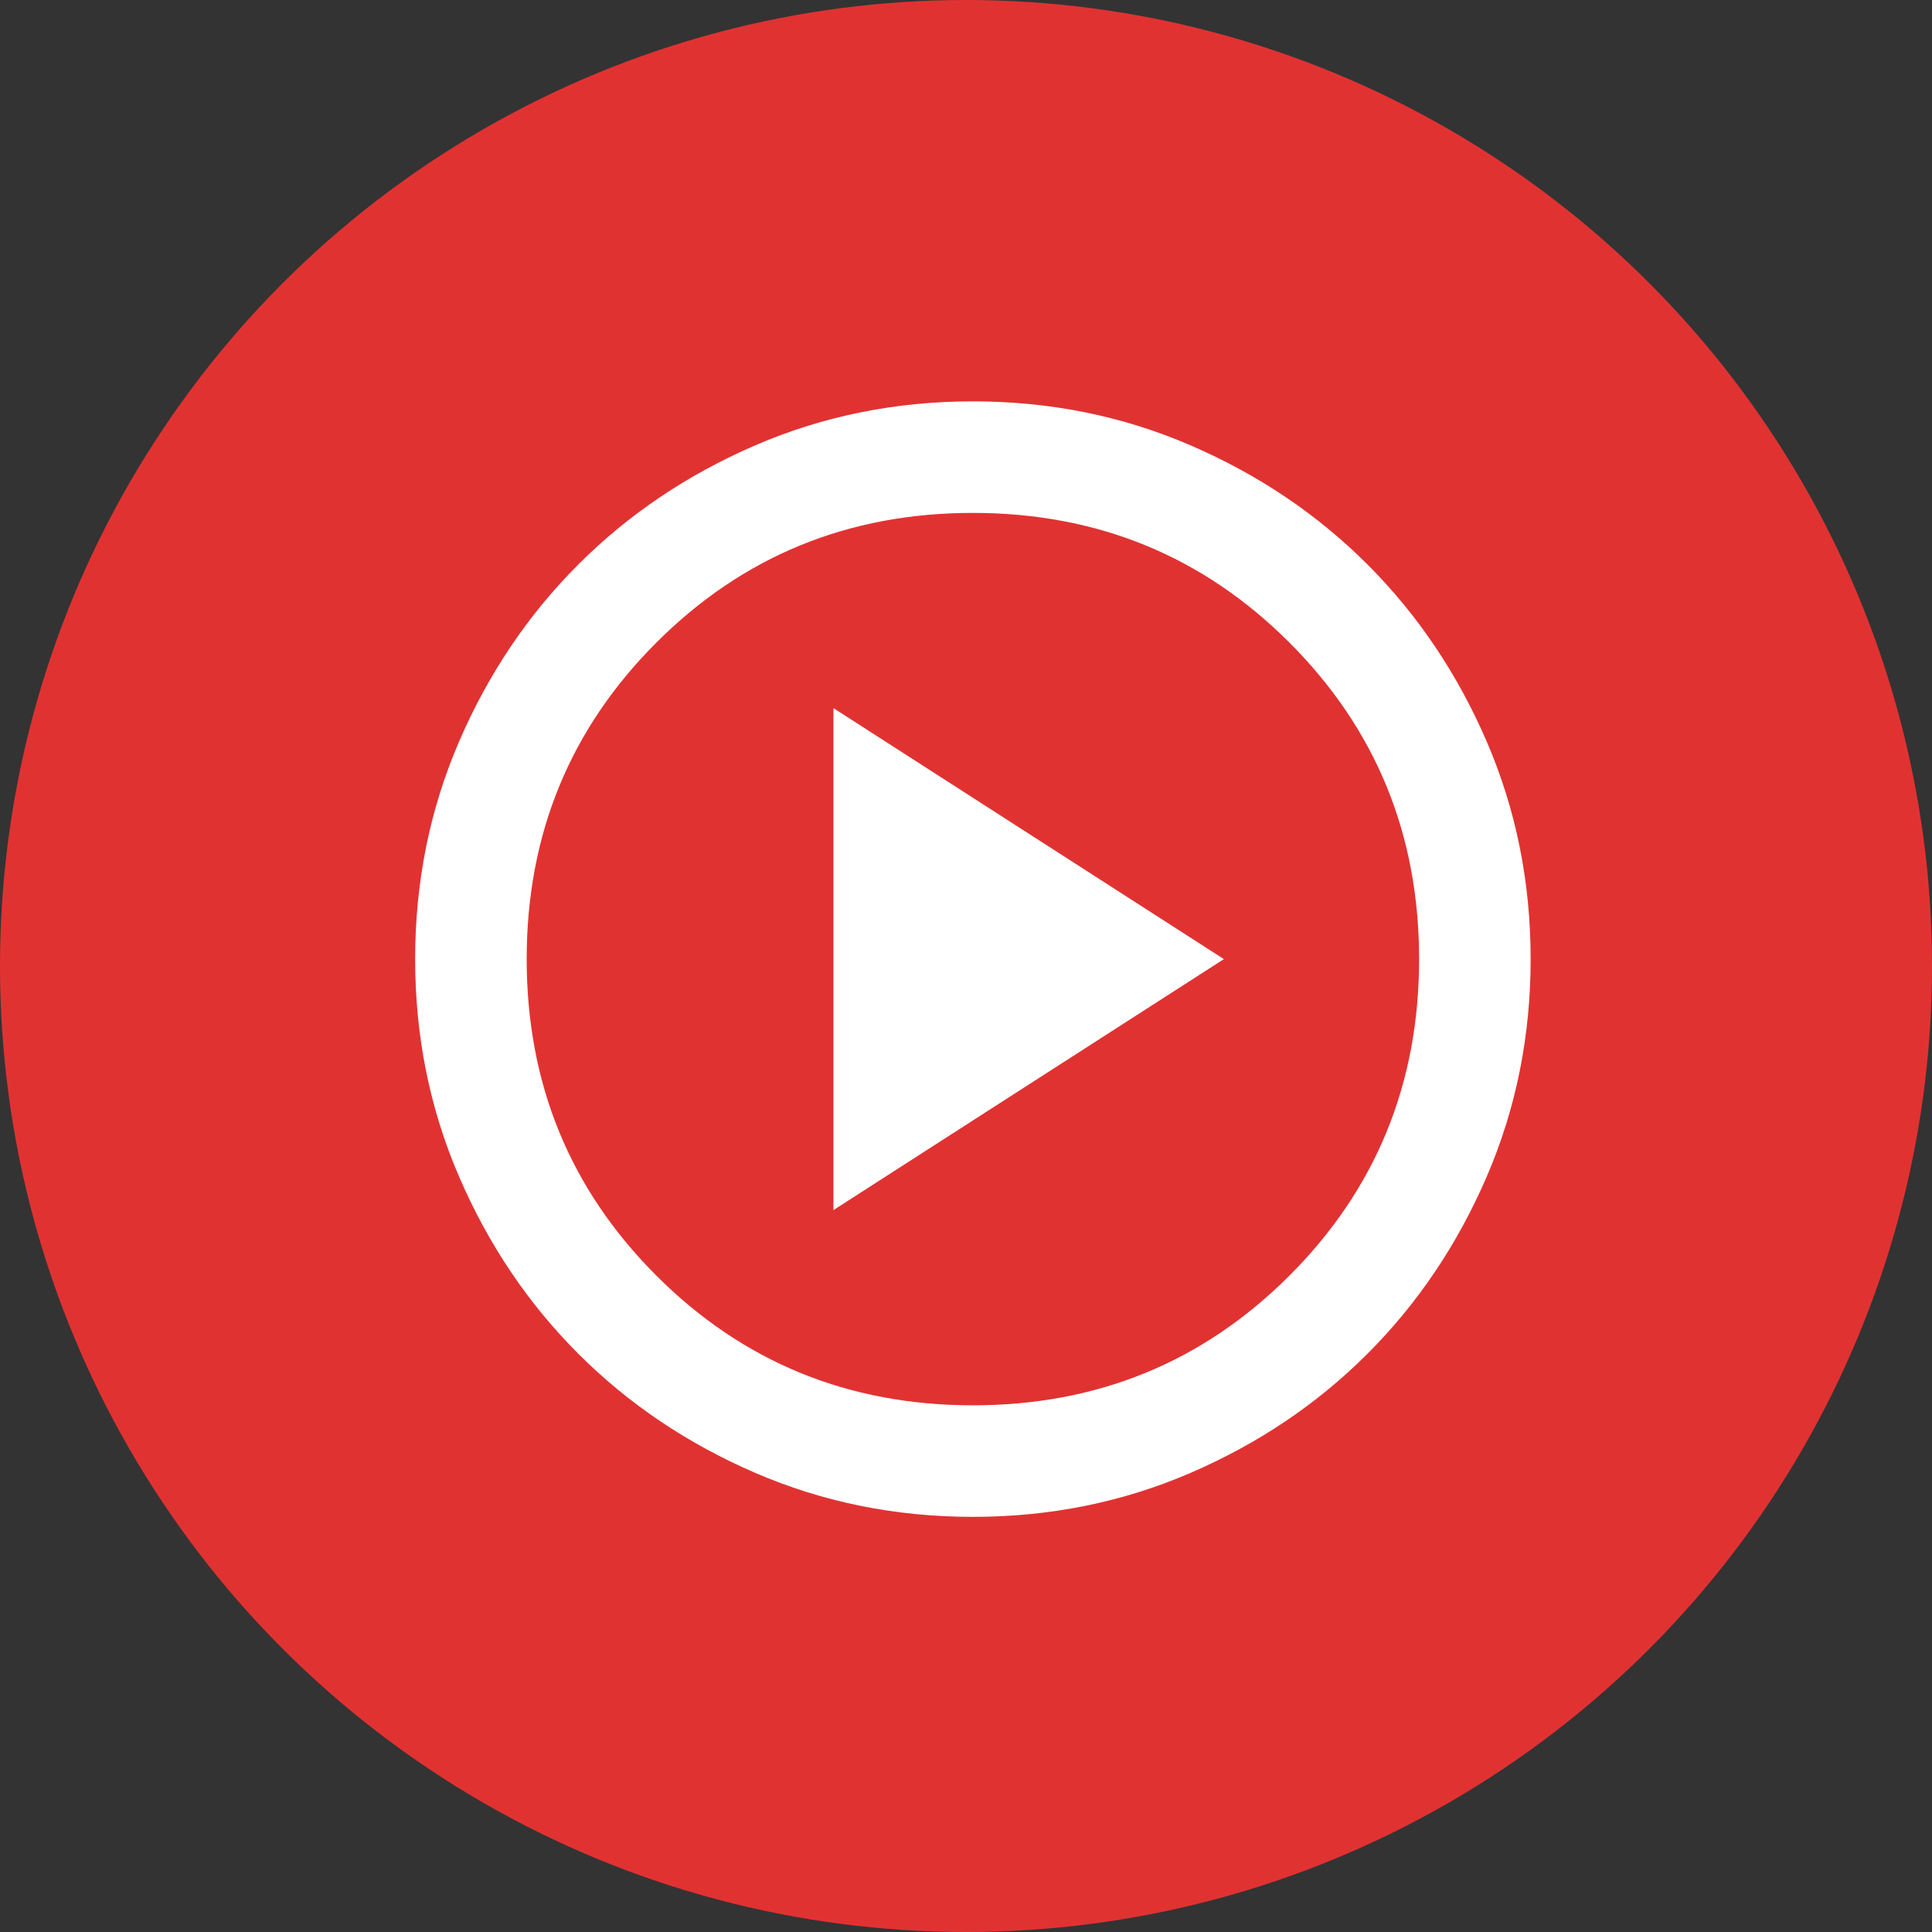
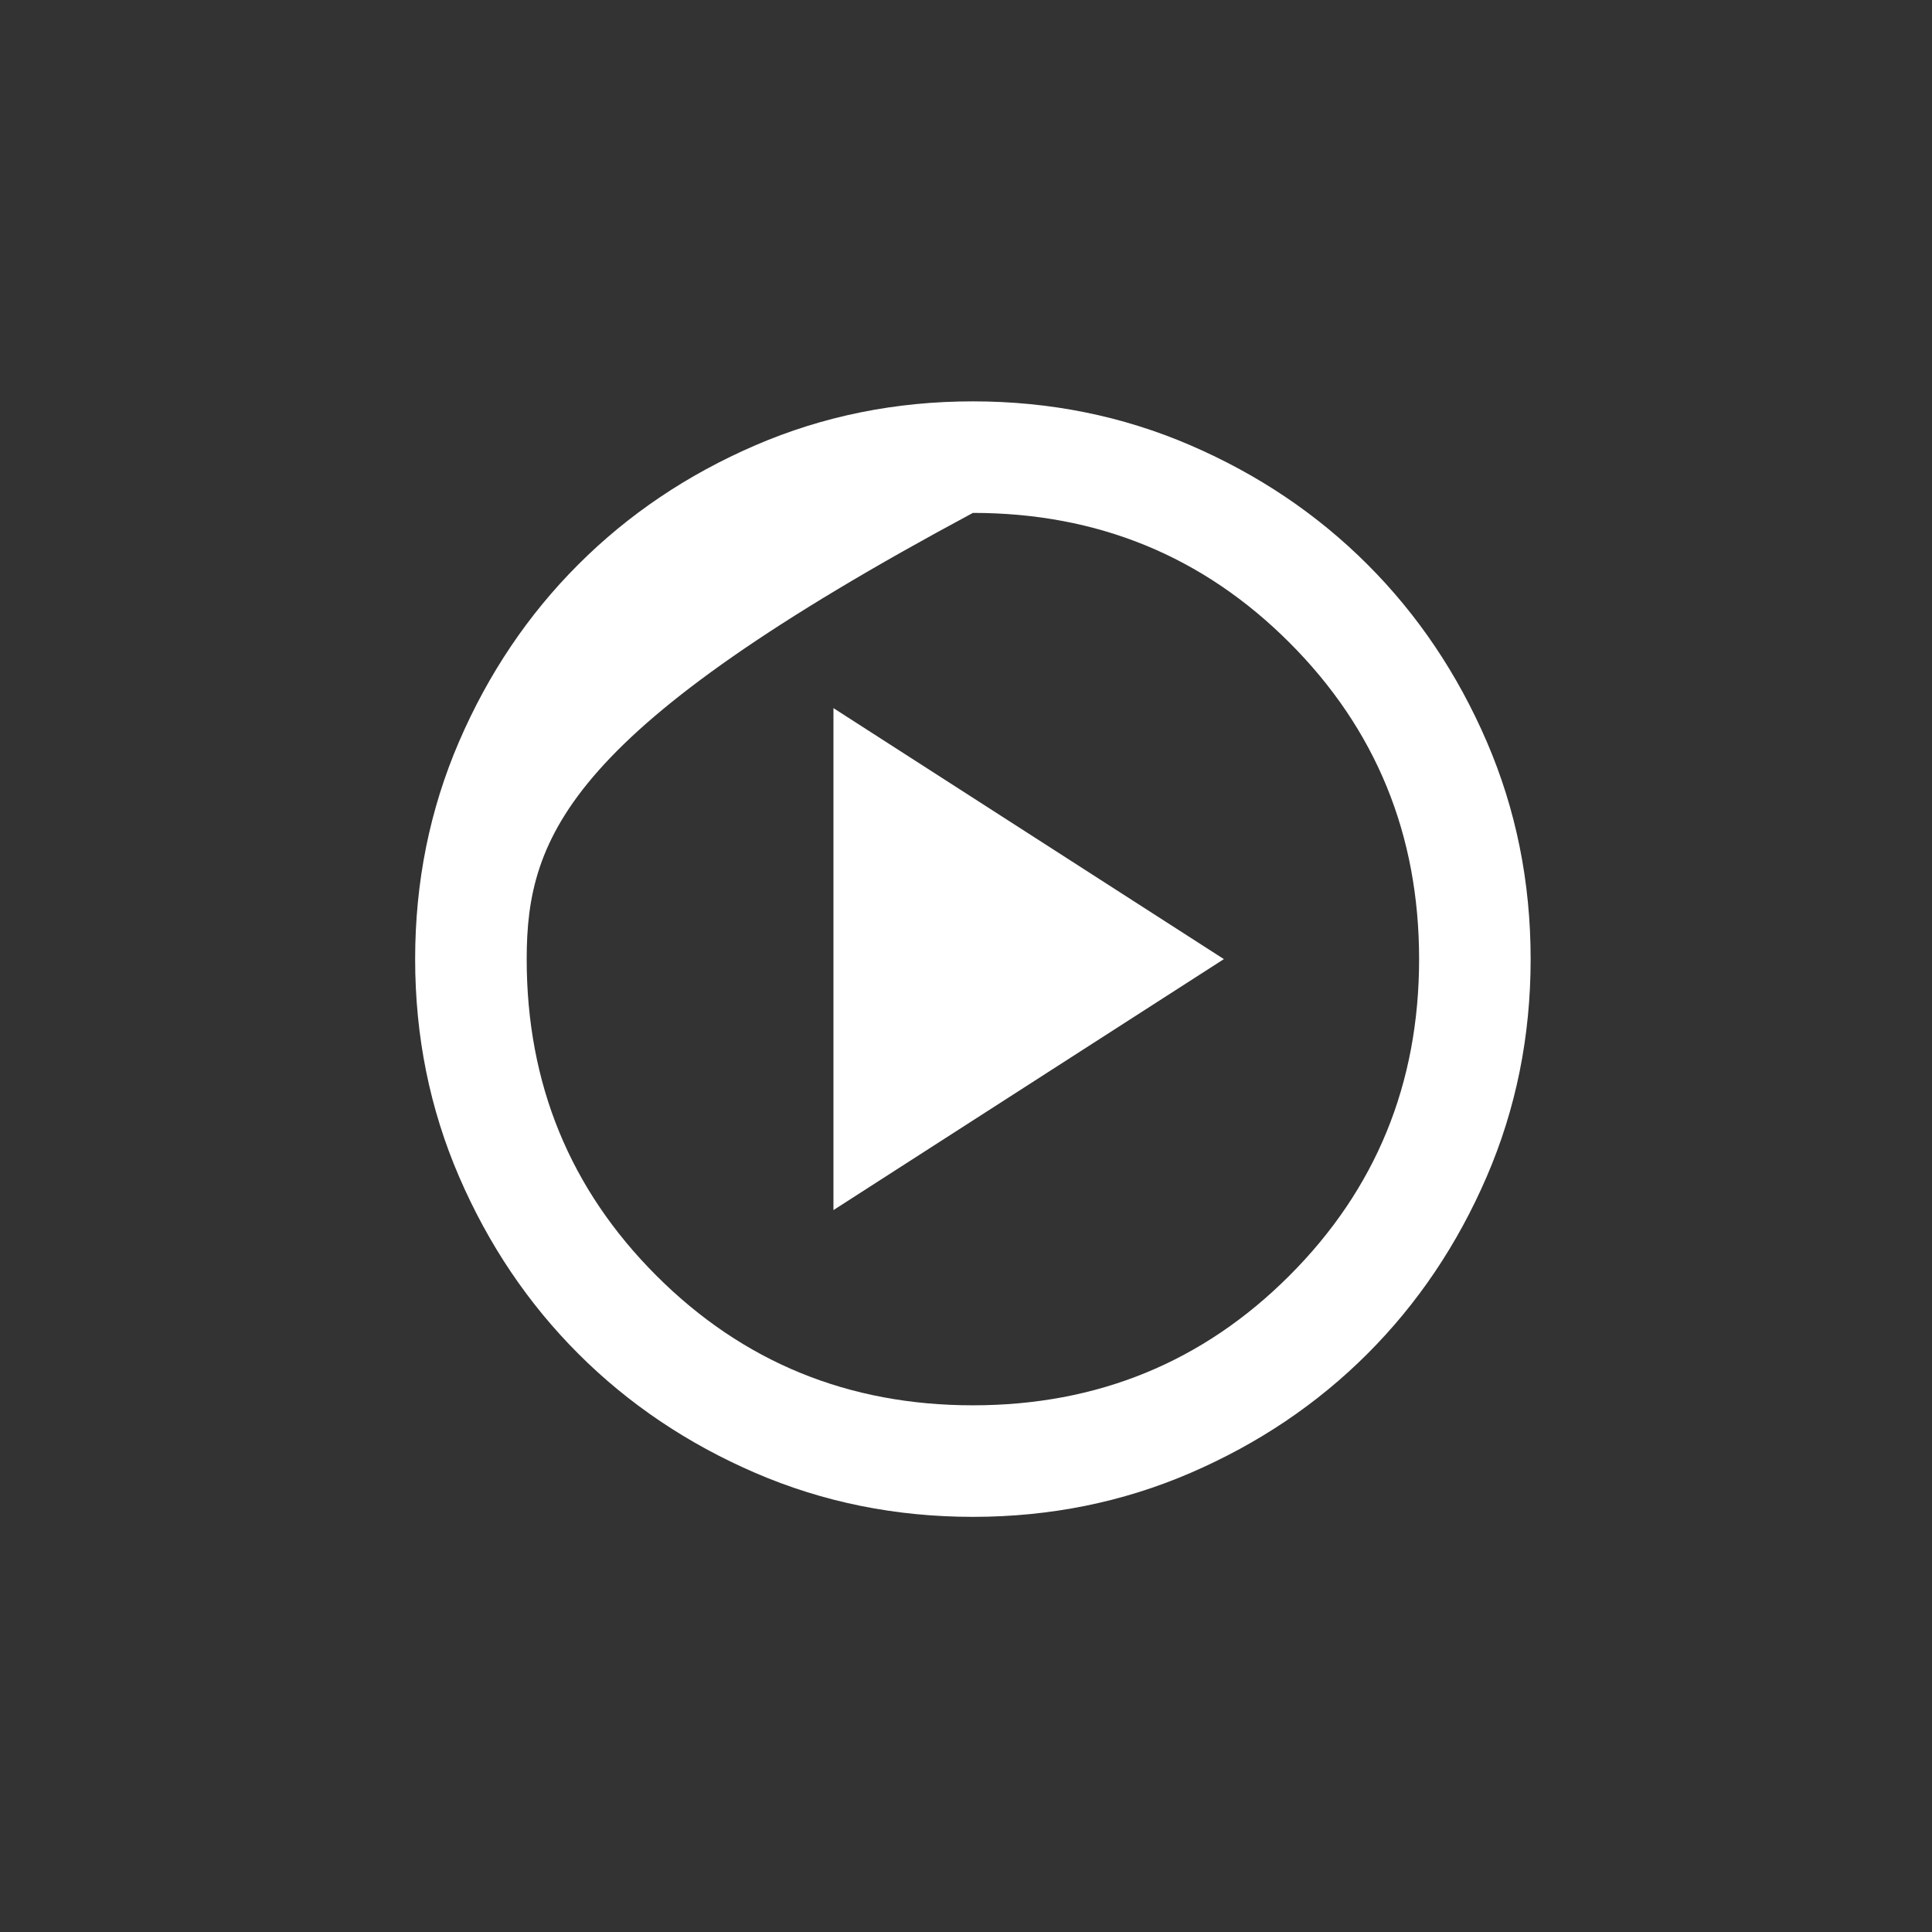
<svg xmlns="http://www.w3.org/2000/svg" width="140" height="140" viewBox="0 0 140 140" fill="none">
  <rect x="0" y="0" width="140" height="140" fill="#333333" stroke="none" />
-   <circle cx="70" cy="70" r="70" fill="#E13232" />
  <mask id="mask0_141_284" style="mask-type:alpha" maskUnits="userSpaceOnUse" x="22" y="21" width="97" height="97">
    <rect x="22" y="21" width="97" height="97" fill="#D9D9D9" />
  </mask>
  <g mask="url(#mask0_141_284)">
-     <path d="M60.395 87.688L88.687 69.501L60.395 51.313V87.688ZM70.5 109.917C64.909 109.917 59.654 108.856 54.737 106.735C49.82 104.613 45.542 101.733 41.905 98.096C38.267 94.458 35.388 90.18 33.266 85.263C31.144 80.346 30.083 75.092 30.083 69.501C30.083 63.91 31.144 58.656 33.266 53.738C35.388 48.821 38.267 44.543 41.905 40.906C45.542 37.268 49.82 34.389 54.737 32.267C59.654 30.145 64.909 29.084 70.5 29.084C76.091 29.084 81.345 30.145 86.262 32.267C91.18 34.389 95.457 37.268 99.094 40.906C102.732 44.543 105.612 48.821 107.734 53.738C109.855 58.656 110.916 63.91 110.916 69.501C110.916 75.092 109.855 80.346 107.734 85.263C105.612 90.18 102.732 94.458 99.094 98.096C95.457 101.733 91.18 104.613 86.262 106.735C81.345 108.856 76.091 109.917 70.5 109.917ZM70.5 101.834C79.526 101.834 87.172 98.702 93.436 92.437C99.701 86.172 102.833 78.527 102.833 69.501C102.833 60.474 99.701 52.829 93.436 46.564C87.172 40.3 79.526 37.167 70.5 37.167C61.473 37.167 53.828 40.3 47.563 46.564C41.299 52.829 38.166 60.474 38.166 69.501C38.166 78.527 41.299 86.172 47.563 92.437C53.828 98.702 61.473 101.834 70.5 101.834Z" fill="white" />
+     <path d="M60.395 87.688L88.687 69.501L60.395 51.313V87.688ZM70.5 109.917C64.909 109.917 59.654 108.856 54.737 106.735C49.82 104.613 45.542 101.733 41.905 98.096C38.267 94.458 35.388 90.18 33.266 85.263C31.144 80.346 30.083 75.092 30.083 69.501C30.083 63.91 31.144 58.656 33.266 53.738C35.388 48.821 38.267 44.543 41.905 40.906C45.542 37.268 49.82 34.389 54.737 32.267C59.654 30.145 64.909 29.084 70.5 29.084C76.091 29.084 81.345 30.145 86.262 32.267C91.18 34.389 95.457 37.268 99.094 40.906C102.732 44.543 105.612 48.821 107.734 53.738C109.855 58.656 110.916 63.91 110.916 69.501C110.916 75.092 109.855 80.346 107.734 85.263C105.612 90.18 102.732 94.458 99.094 98.096C95.457 101.733 91.18 104.613 86.262 106.735C81.345 108.856 76.091 109.917 70.5 109.917ZM70.5 101.834C79.526 101.834 87.172 98.702 93.436 92.437C99.701 86.172 102.833 78.527 102.833 69.501C102.833 60.474 99.701 52.829 93.436 46.564C87.172 40.3 79.526 37.167 70.5 37.167C41.299 52.829 38.166 60.474 38.166 69.501C38.166 78.527 41.299 86.172 47.563 92.437C53.828 98.702 61.473 101.834 70.5 101.834Z" fill="white" />
  </g>
</svg>